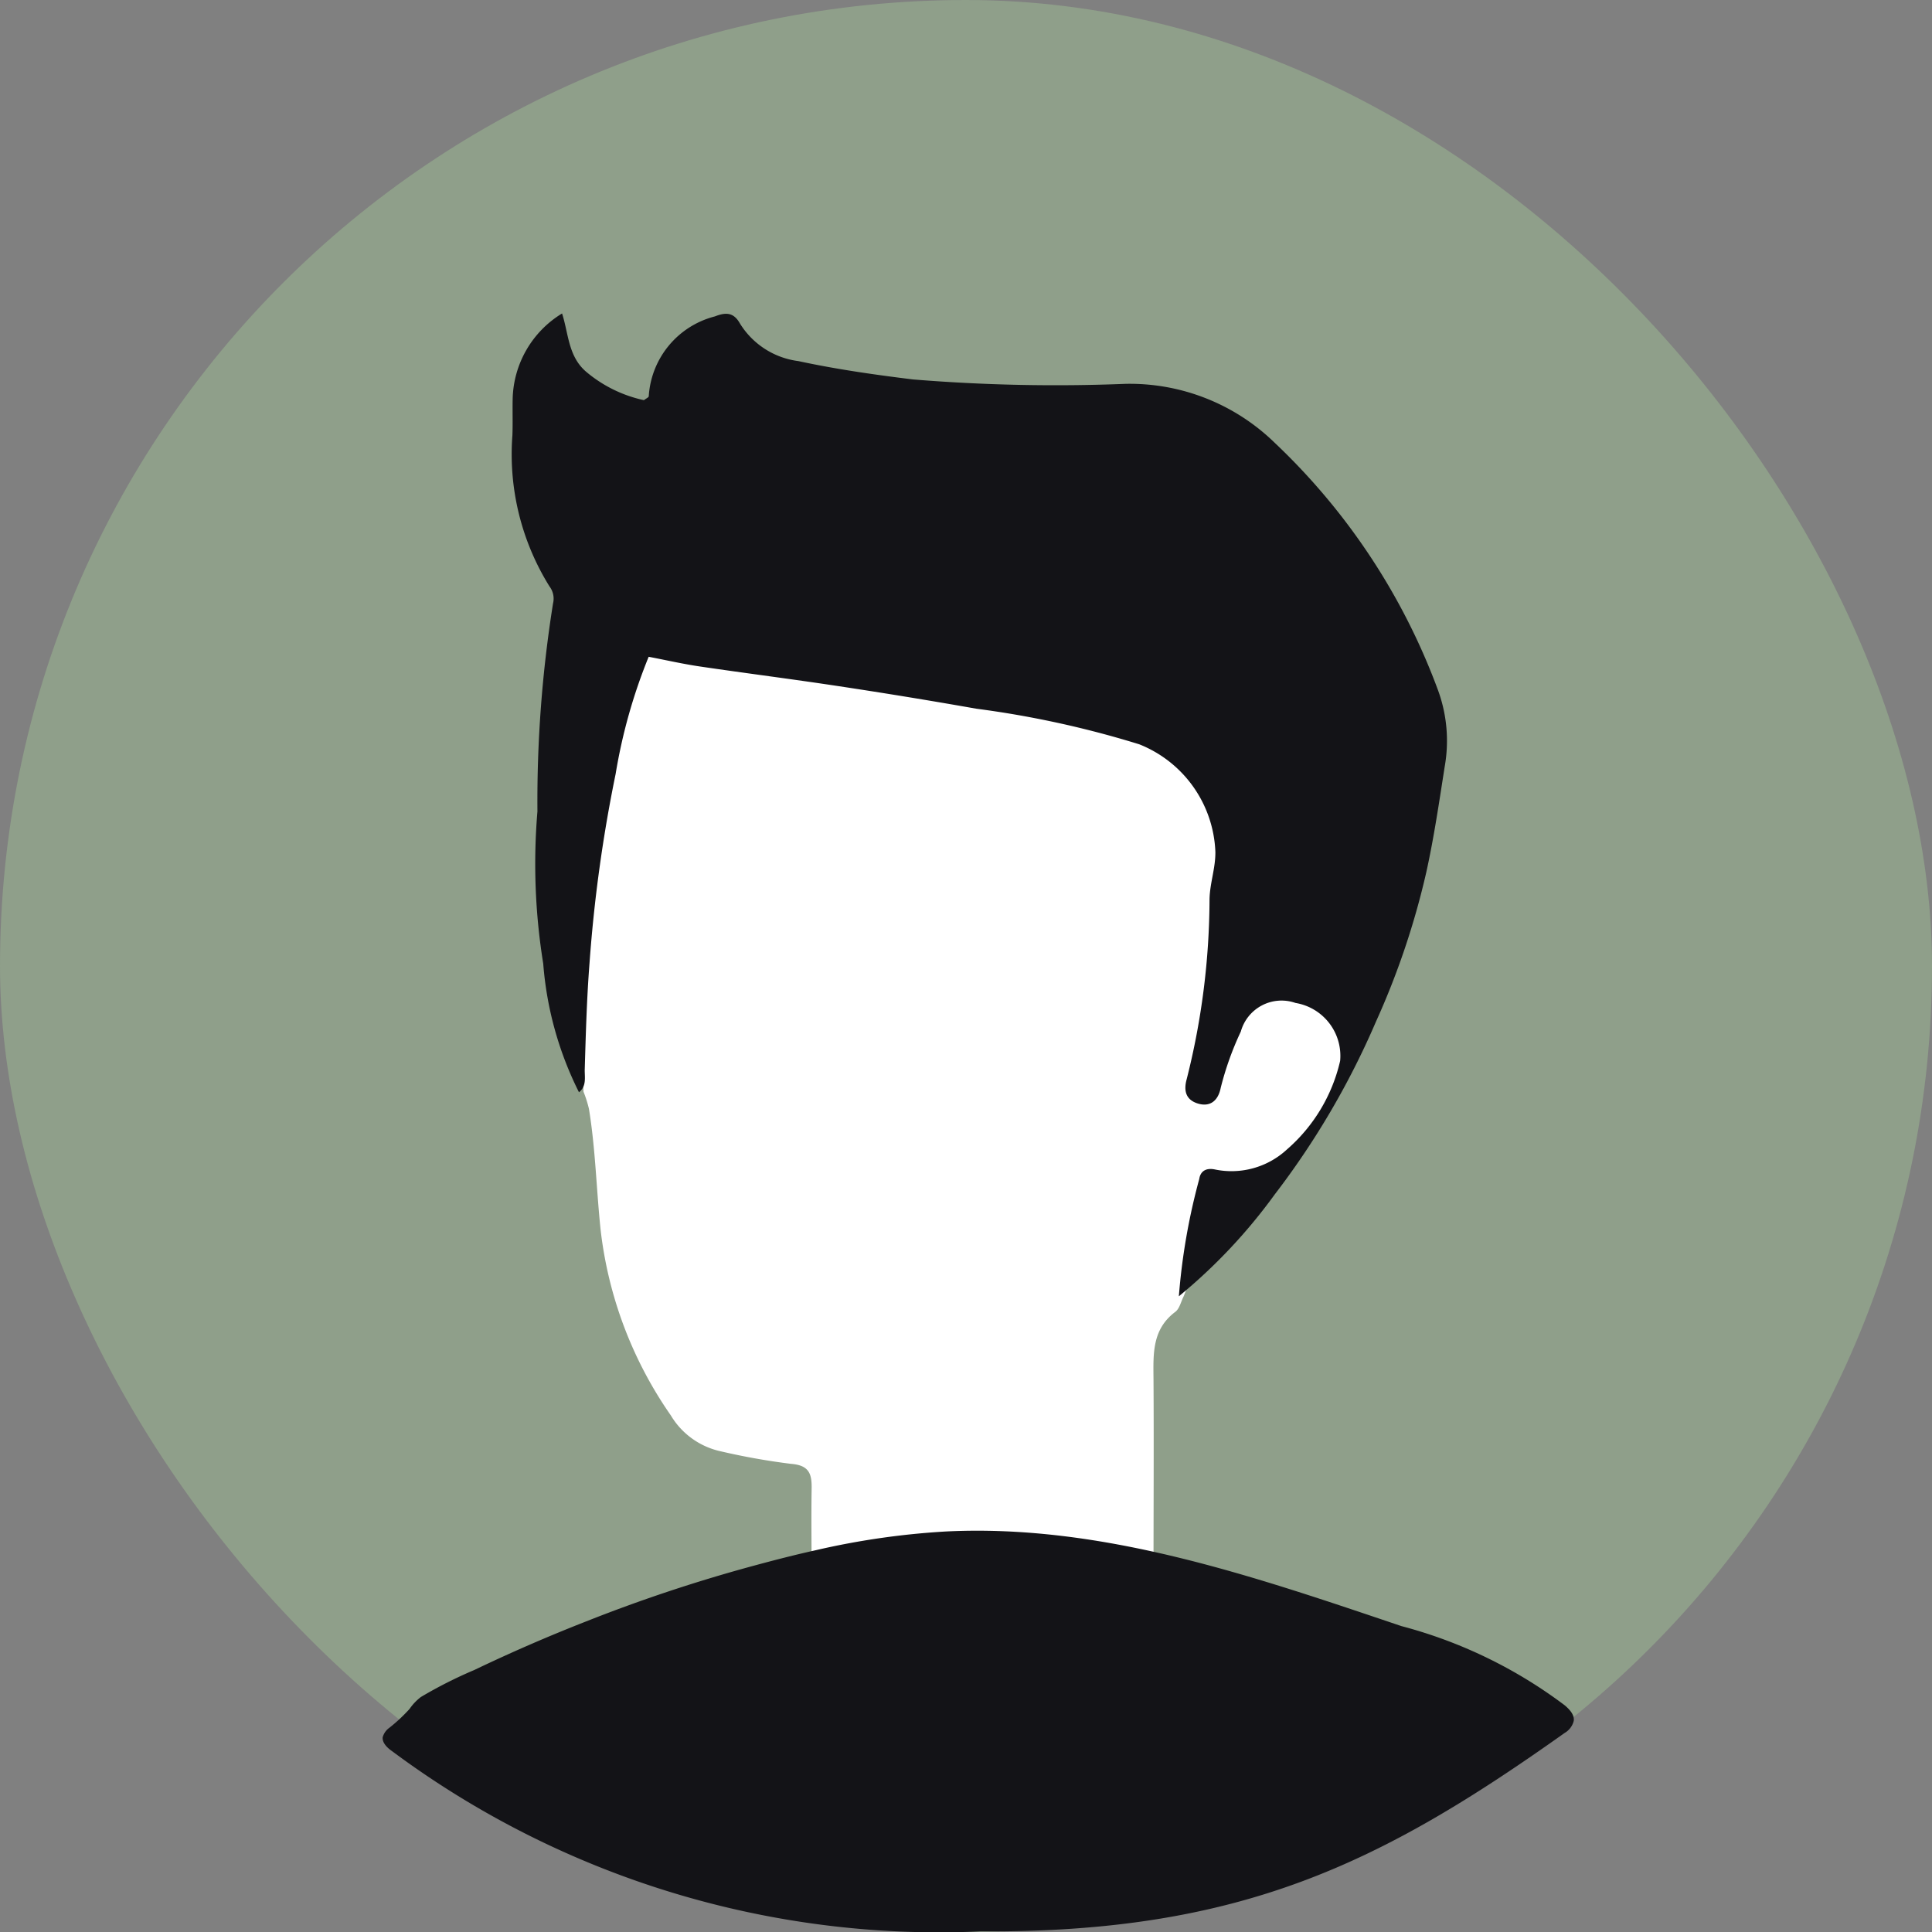
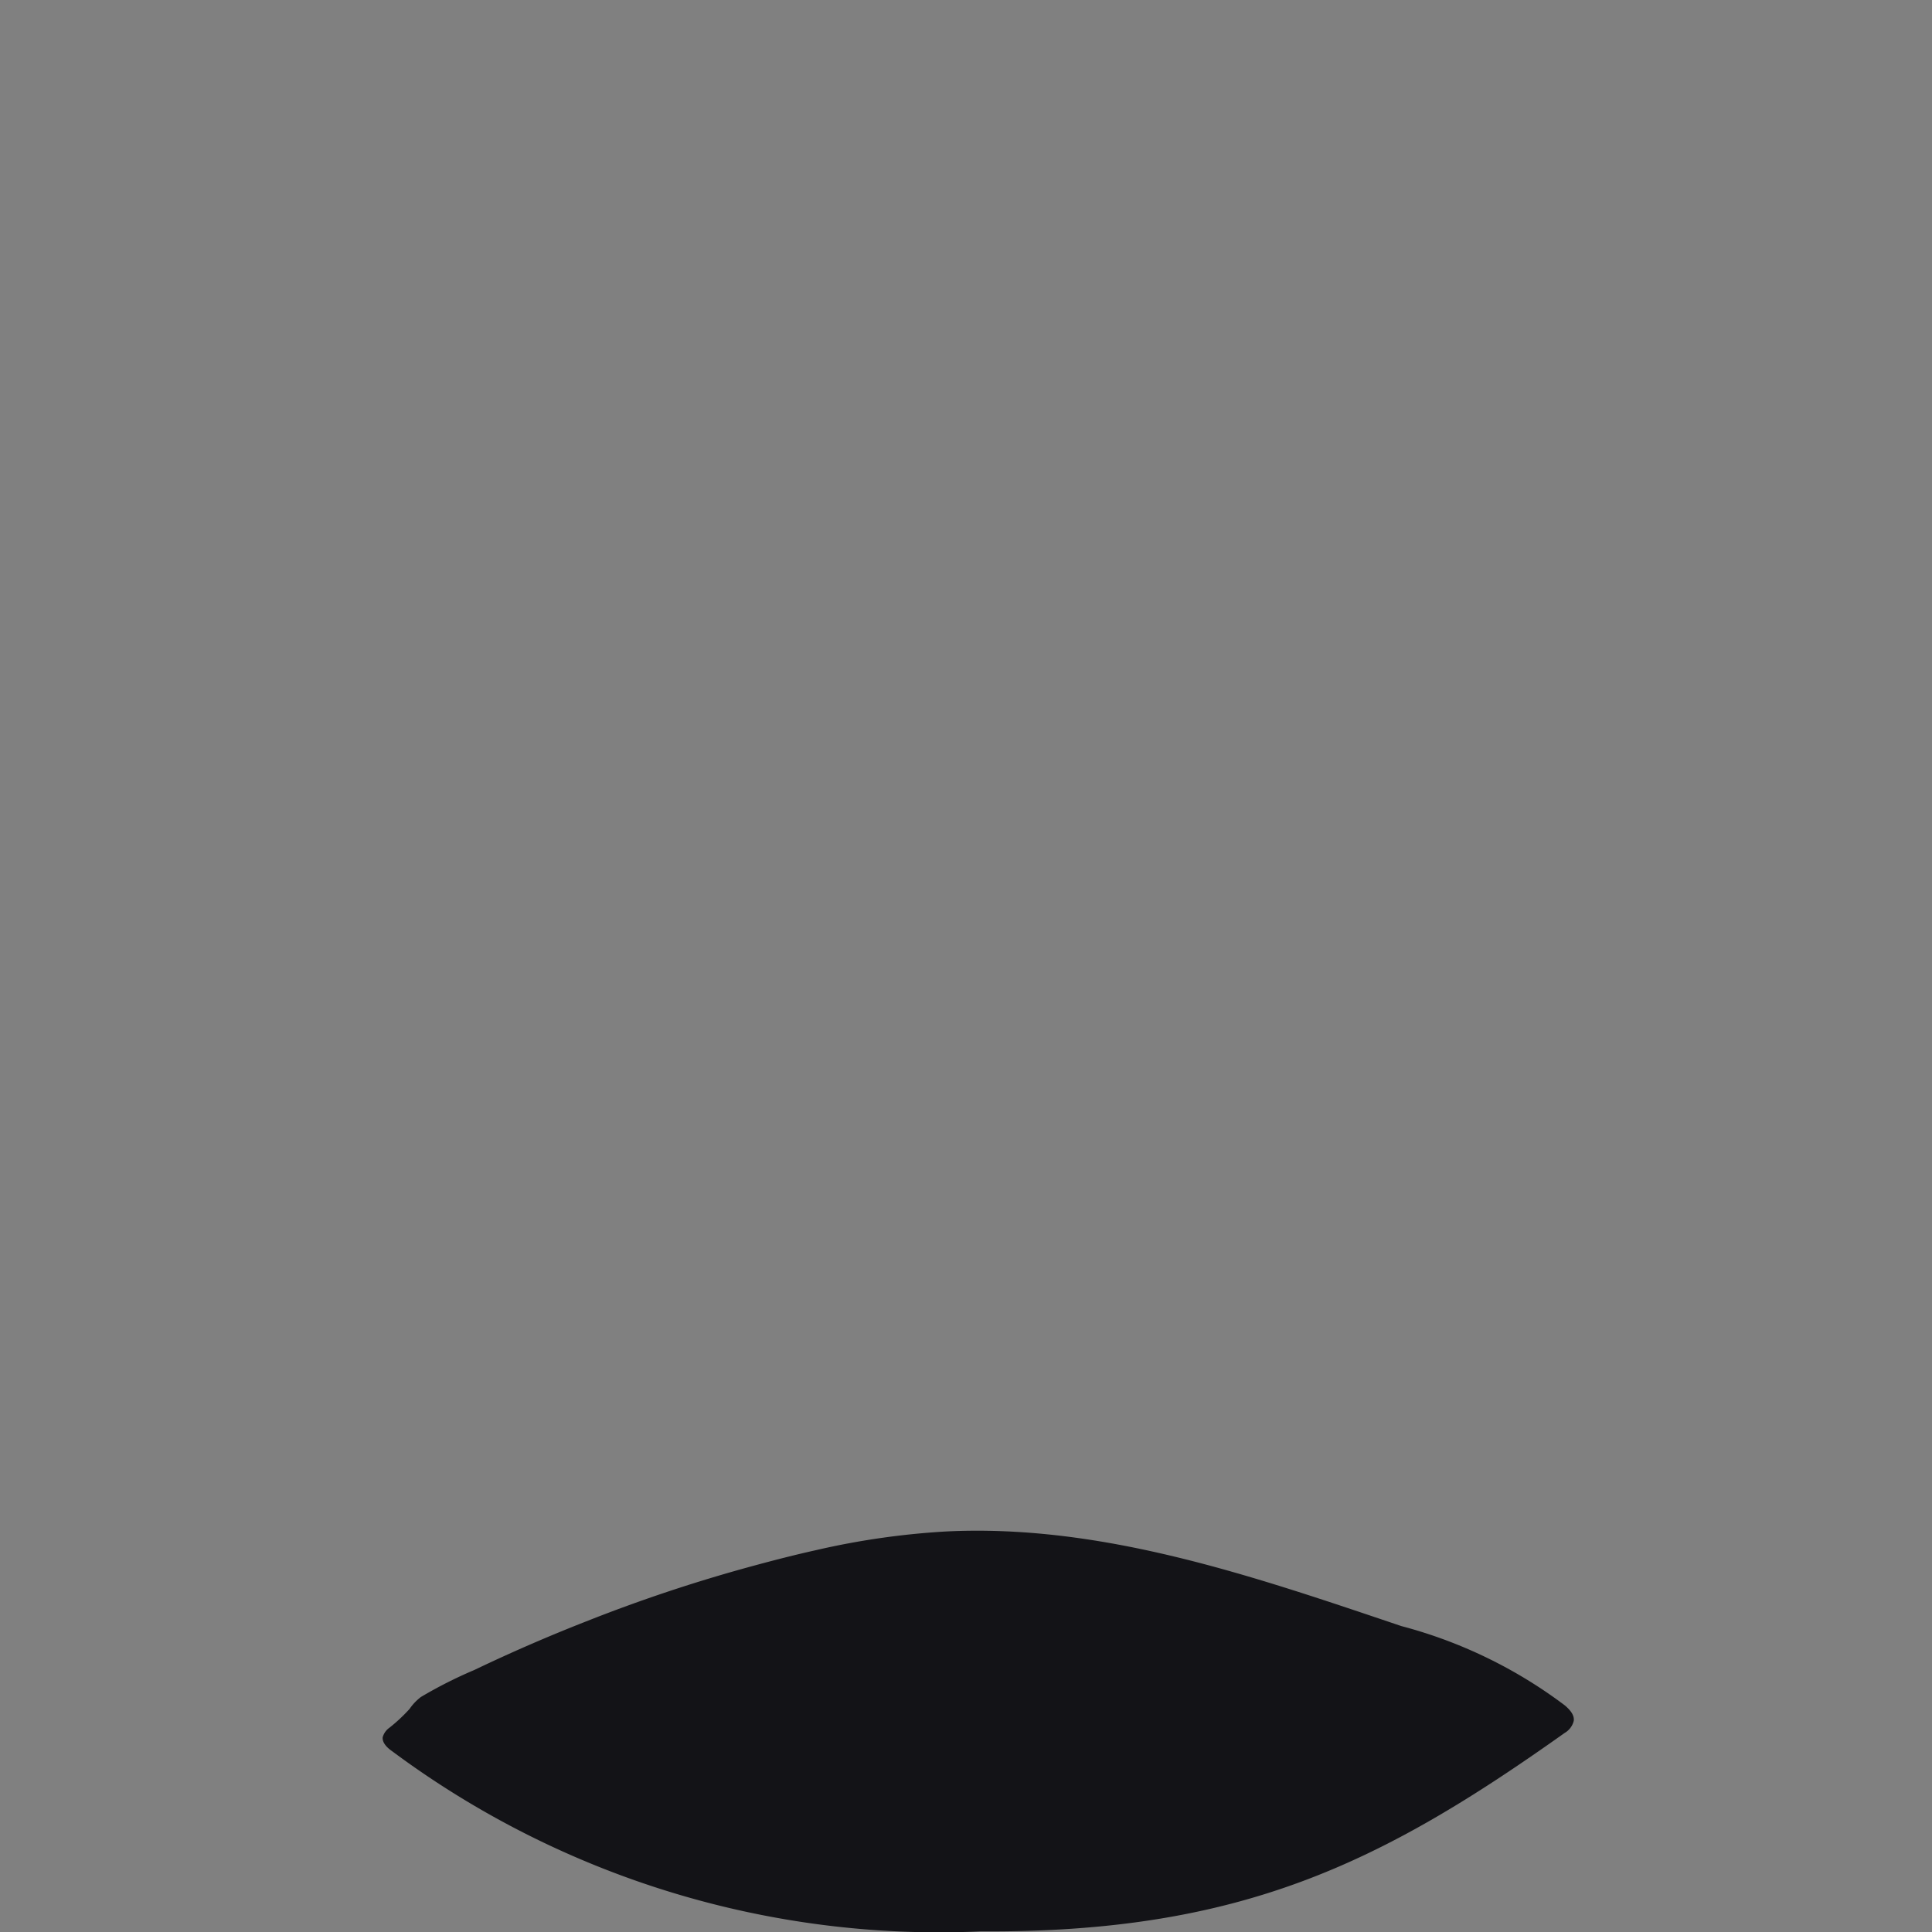
<svg xmlns="http://www.w3.org/2000/svg" width="40" height="40" viewBox="0 0 40 40">
  <rect x="0" y="0" width="40" height="40" fill="#808080" stroke="none" />
  <g id="Group_1875" data-name="Group 1875" transform="translate(-63.526 -70.531)">
-     <rect id="Rectangle_2325" data-name="Rectangle 2325" width="40" height="40" rx="20" transform="translate(63.526 70.531)" fill="#9cb992" opacity="0.54" />
    <g id="Group_1832" data-name="Group 1832" transform="translate(71.452 77.011)">
-       <path id="Path_511" data-name="Path 511" d="M186.52,207.507c-.057.11-.085.256-.174.323-.485.364-.455.873-.451,1.394.009,1.379,0,2.759,0,4.138a.476.476,0,0,1-.406.087,31.421,31.421,0,0,0-6.262-.018.52.52,0,0,1-.41-.076c0-.621-.01-1.241,0-1.862.006-.312-.052-.488-.43-.517a14.075,14.075,0,0,1-1.456-.26,1.6,1.6,0,0,1-1.029-.742,8.389,8.389,0,0,1-1.453-3.834c-.089-.838-.106-1.682-.243-2.515a2.489,2.489,0,0,0-.112-.353,25.983,25.983,0,0,1,1.014-8.4c.21-.759.336-.807,1.109-.677,2.286.386,4.592.651,6.873,1.072a17.957,17.957,0,0,1,2.363.522,2.681,2.681,0,0,1,1.958,3.1,35.663,35.663,0,0,1-.486,4,.26.26,0,0,0,.115.306c.344-.349.376-.846.592-1.248a1.2,1.2,0,0,1,1.965-.354,1.1,1.1,0,0,1,.3,1.343,5.425,5.425,0,0,1-.975,1.576,1.565,1.565,0,0,1-1.268.557c-.383-.007-.537.161-.63.522A7.858,7.858,0,0,1,186.52,207.507Z" transform="translate(-169.939 -187.149)" fill="#fff" />
-       <path id="Path_512" data-name="Path 512" d="M174.568,150.344a13.1,13.1,0,0,1,.422-2.427c.021-.149.125-.237.317-.2a1.69,1.69,0,0,0,1.5-.414,3.449,3.449,0,0,0,1.1-1.832,1.11,1.11,0,0,0-.924-1.2.875.875,0,0,0-1.132.592,6.35,6.35,0,0,0-.416,1.164c-.06.3-.249.4-.484.323-.256-.084-.28-.286-.221-.5a15.347,15.347,0,0,0,.473-3.727c.006-.329.125-.643.121-.98a2.5,2.5,0,0,0-1.576-2.227,20.26,20.26,0,0,0-3.373-.737q-1.426-.252-2.859-.468c-.955-.145-1.914-.266-2.869-.407-.345-.051-.685-.129-1.056-.2a11.272,11.272,0,0,0-.684,2.426,30.146,30.146,0,0,0-.54,3.908c-.058.742-.078,1.482-.1,2.223,0,.161.037.336-.119.459a7.155,7.155,0,0,1-.74-2.663,12.951,12.951,0,0,1-.12-3.151,26.039,26.039,0,0,1,.323-4.307.417.417,0,0,0-.072-.35,5.173,5.173,0,0,1-.769-3.133c.009-.248,0-.5.005-.745a2.128,2.128,0,0,1,1.023-1.775c.136.422.126.889.5,1.208a2.754,2.754,0,0,0,1.195.587c.044-.035.1-.057.1-.083a1.823,1.823,0,0,1,1.369-1.651c.229-.09.389-.085.519.147a1.669,1.669,0,0,0,1.209.778c.785.169,1.576.282,2.375.38a36.251,36.251,0,0,0,4.4.091,4.3,4.3,0,0,1,3.089,1.222,13.453,13.453,0,0,1,3.381,5.125,3.047,3.047,0,0,1,.138,1.572c-.115.732-.221,1.462-.381,2.188a16.253,16.253,0,0,1-1.044,3.1,16.7,16.7,0,0,1-2.094,3.574A11.3,11.3,0,0,1,174.568,150.344Z" transform="translate(-158.087 -129.986)" fill="#131317" />
      <path id="Path_513" data-name="Path 513" d="M145.208,367.241a15.981,15.981,0,0,1,2.7-.387c3.237-.158,6.373.933,9.42,1.96a9.744,9.744,0,0,1,3.383,1.642c.1.086.2.194.184.319a.4.4,0,0,1-.189.251c-3.789,2.691-6.7,4.141-12.083,4.108a18.972,18.972,0,0,1-12.188-3.727c-.1-.069-.211-.172-.2-.291a.36.36,0,0,1,.142-.2,3.458,3.458,0,0,0,.415-.388,1.062,1.062,0,0,1,.235-.247,9.181,9.181,0,0,1,1.106-.559q1.136-.544,2.316-1.006a32.406,32.406,0,0,1,3.489-1.158C144.362,367.443,144.783,367.335,145.208,367.241Z" transform="translate(-136.238 -341.627)" fill="#131317" />
    </g>
  </g>
</svg>